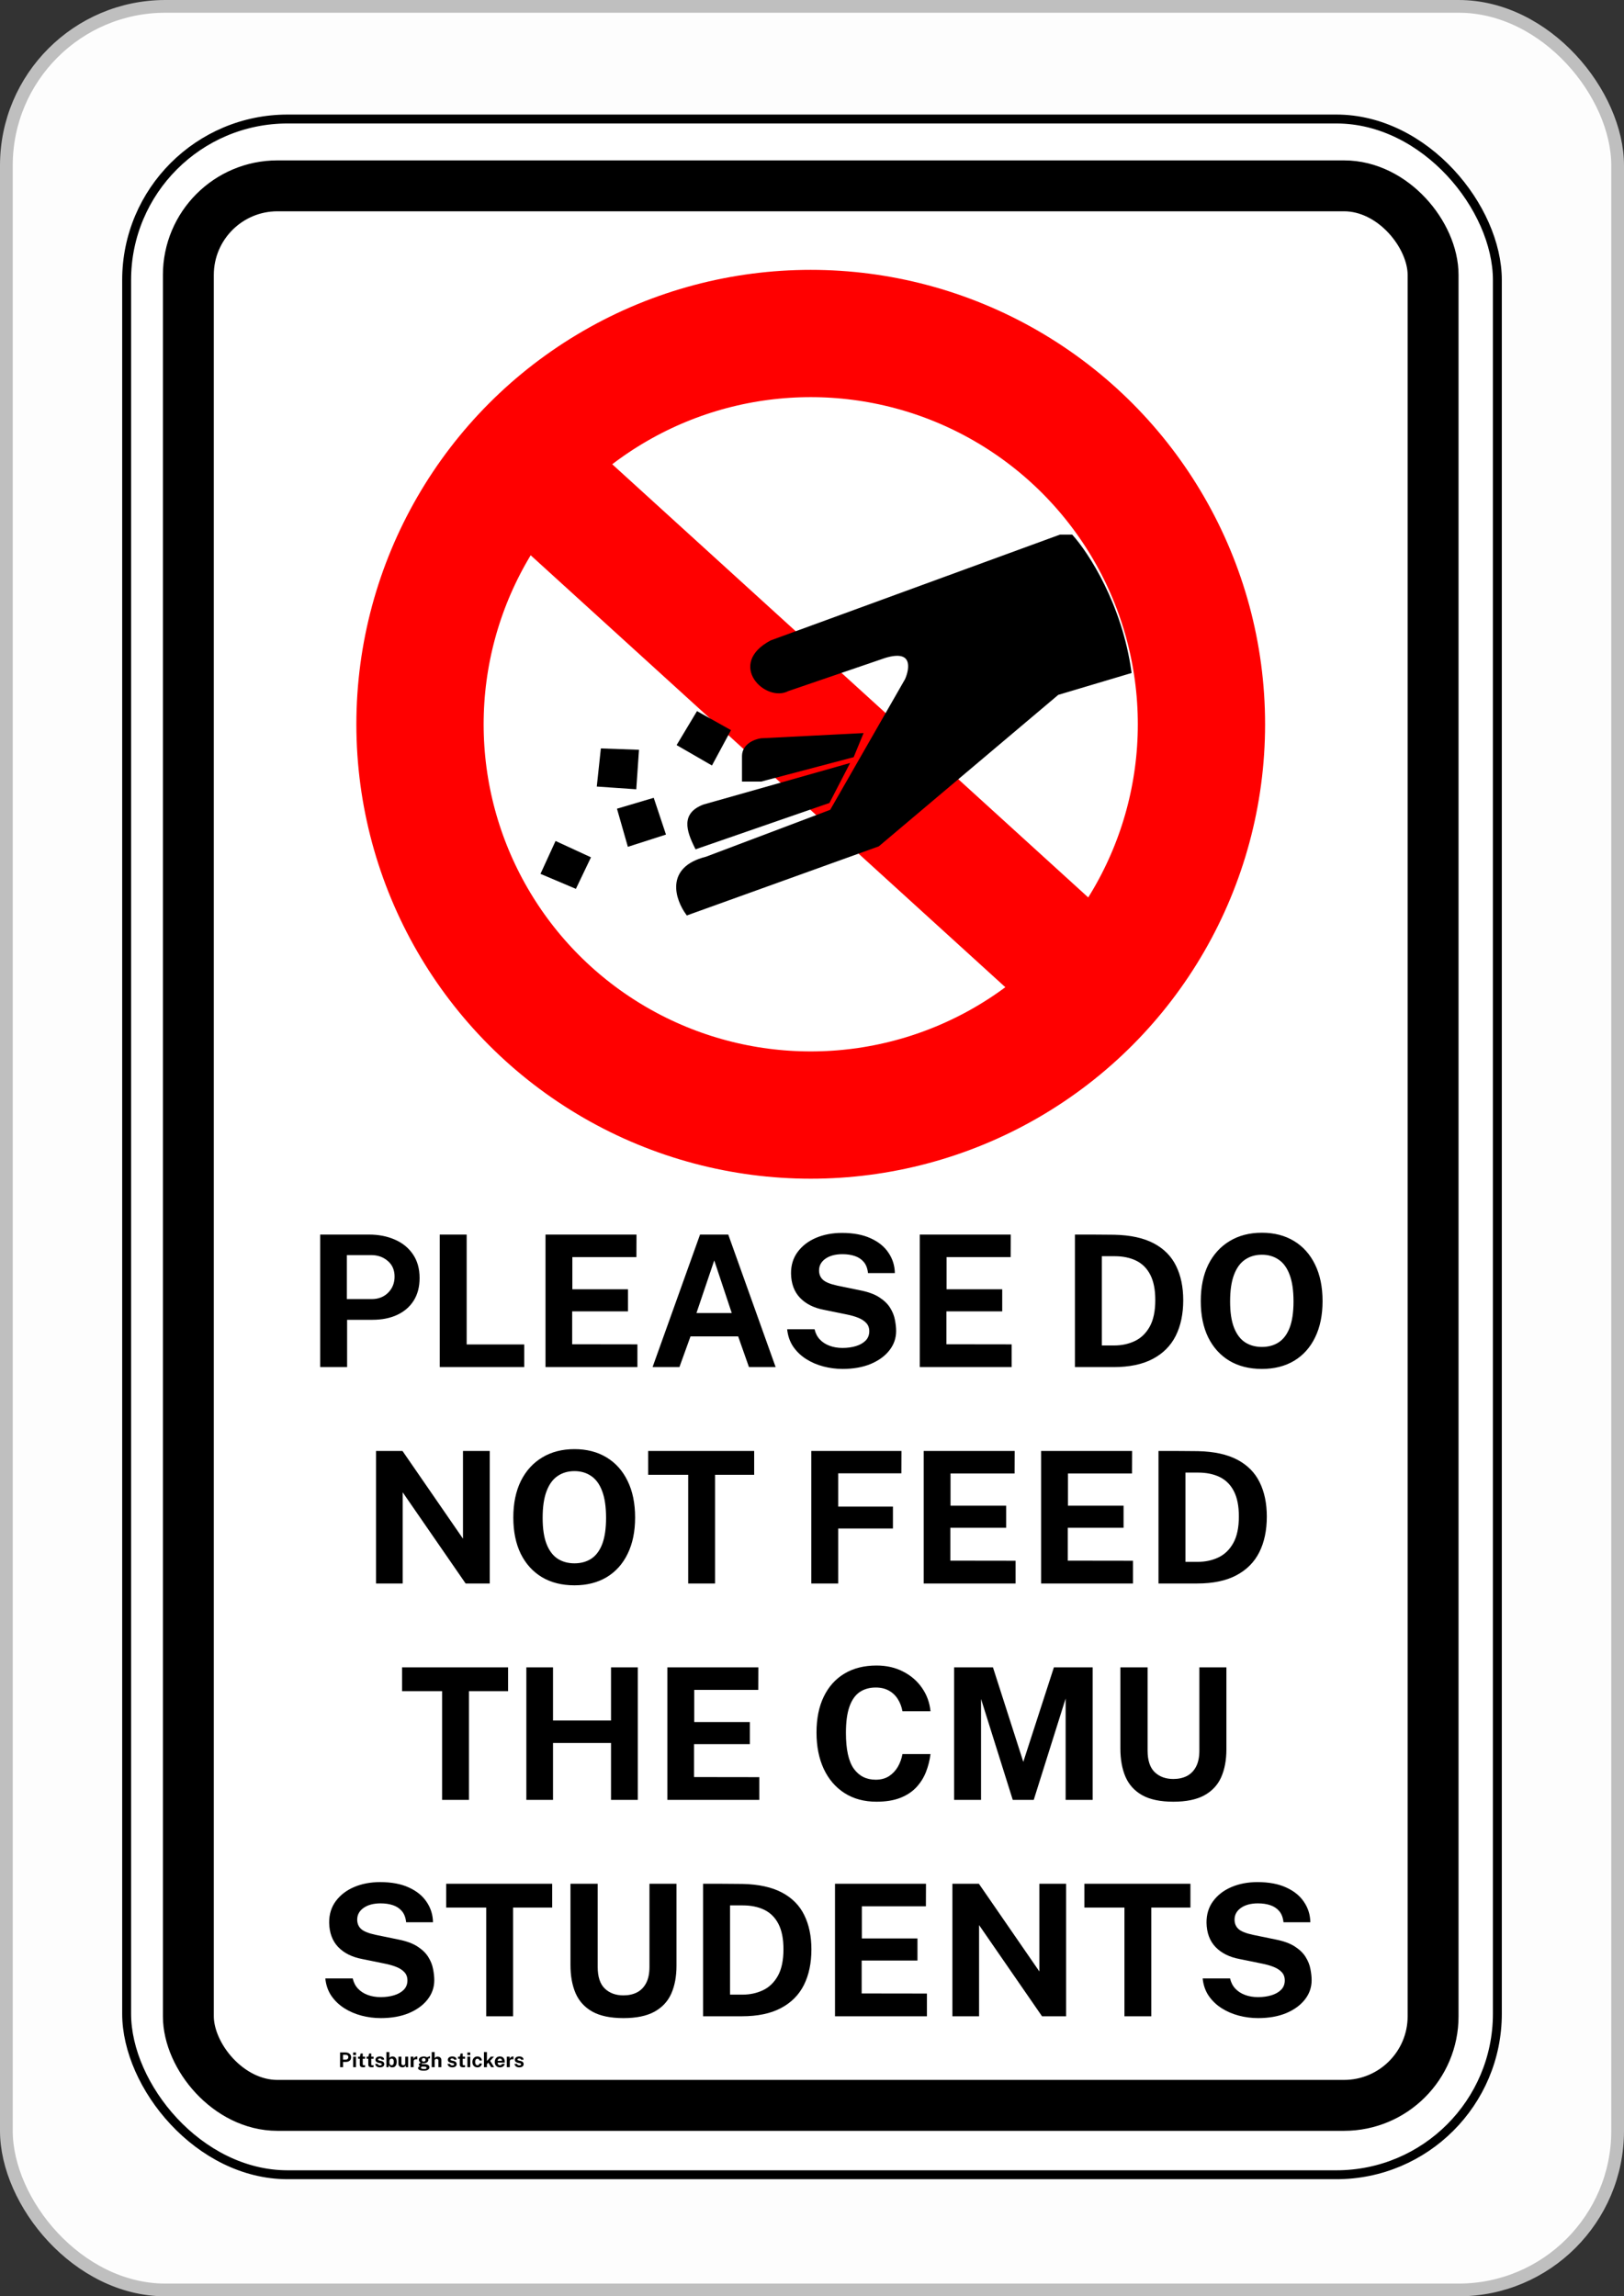
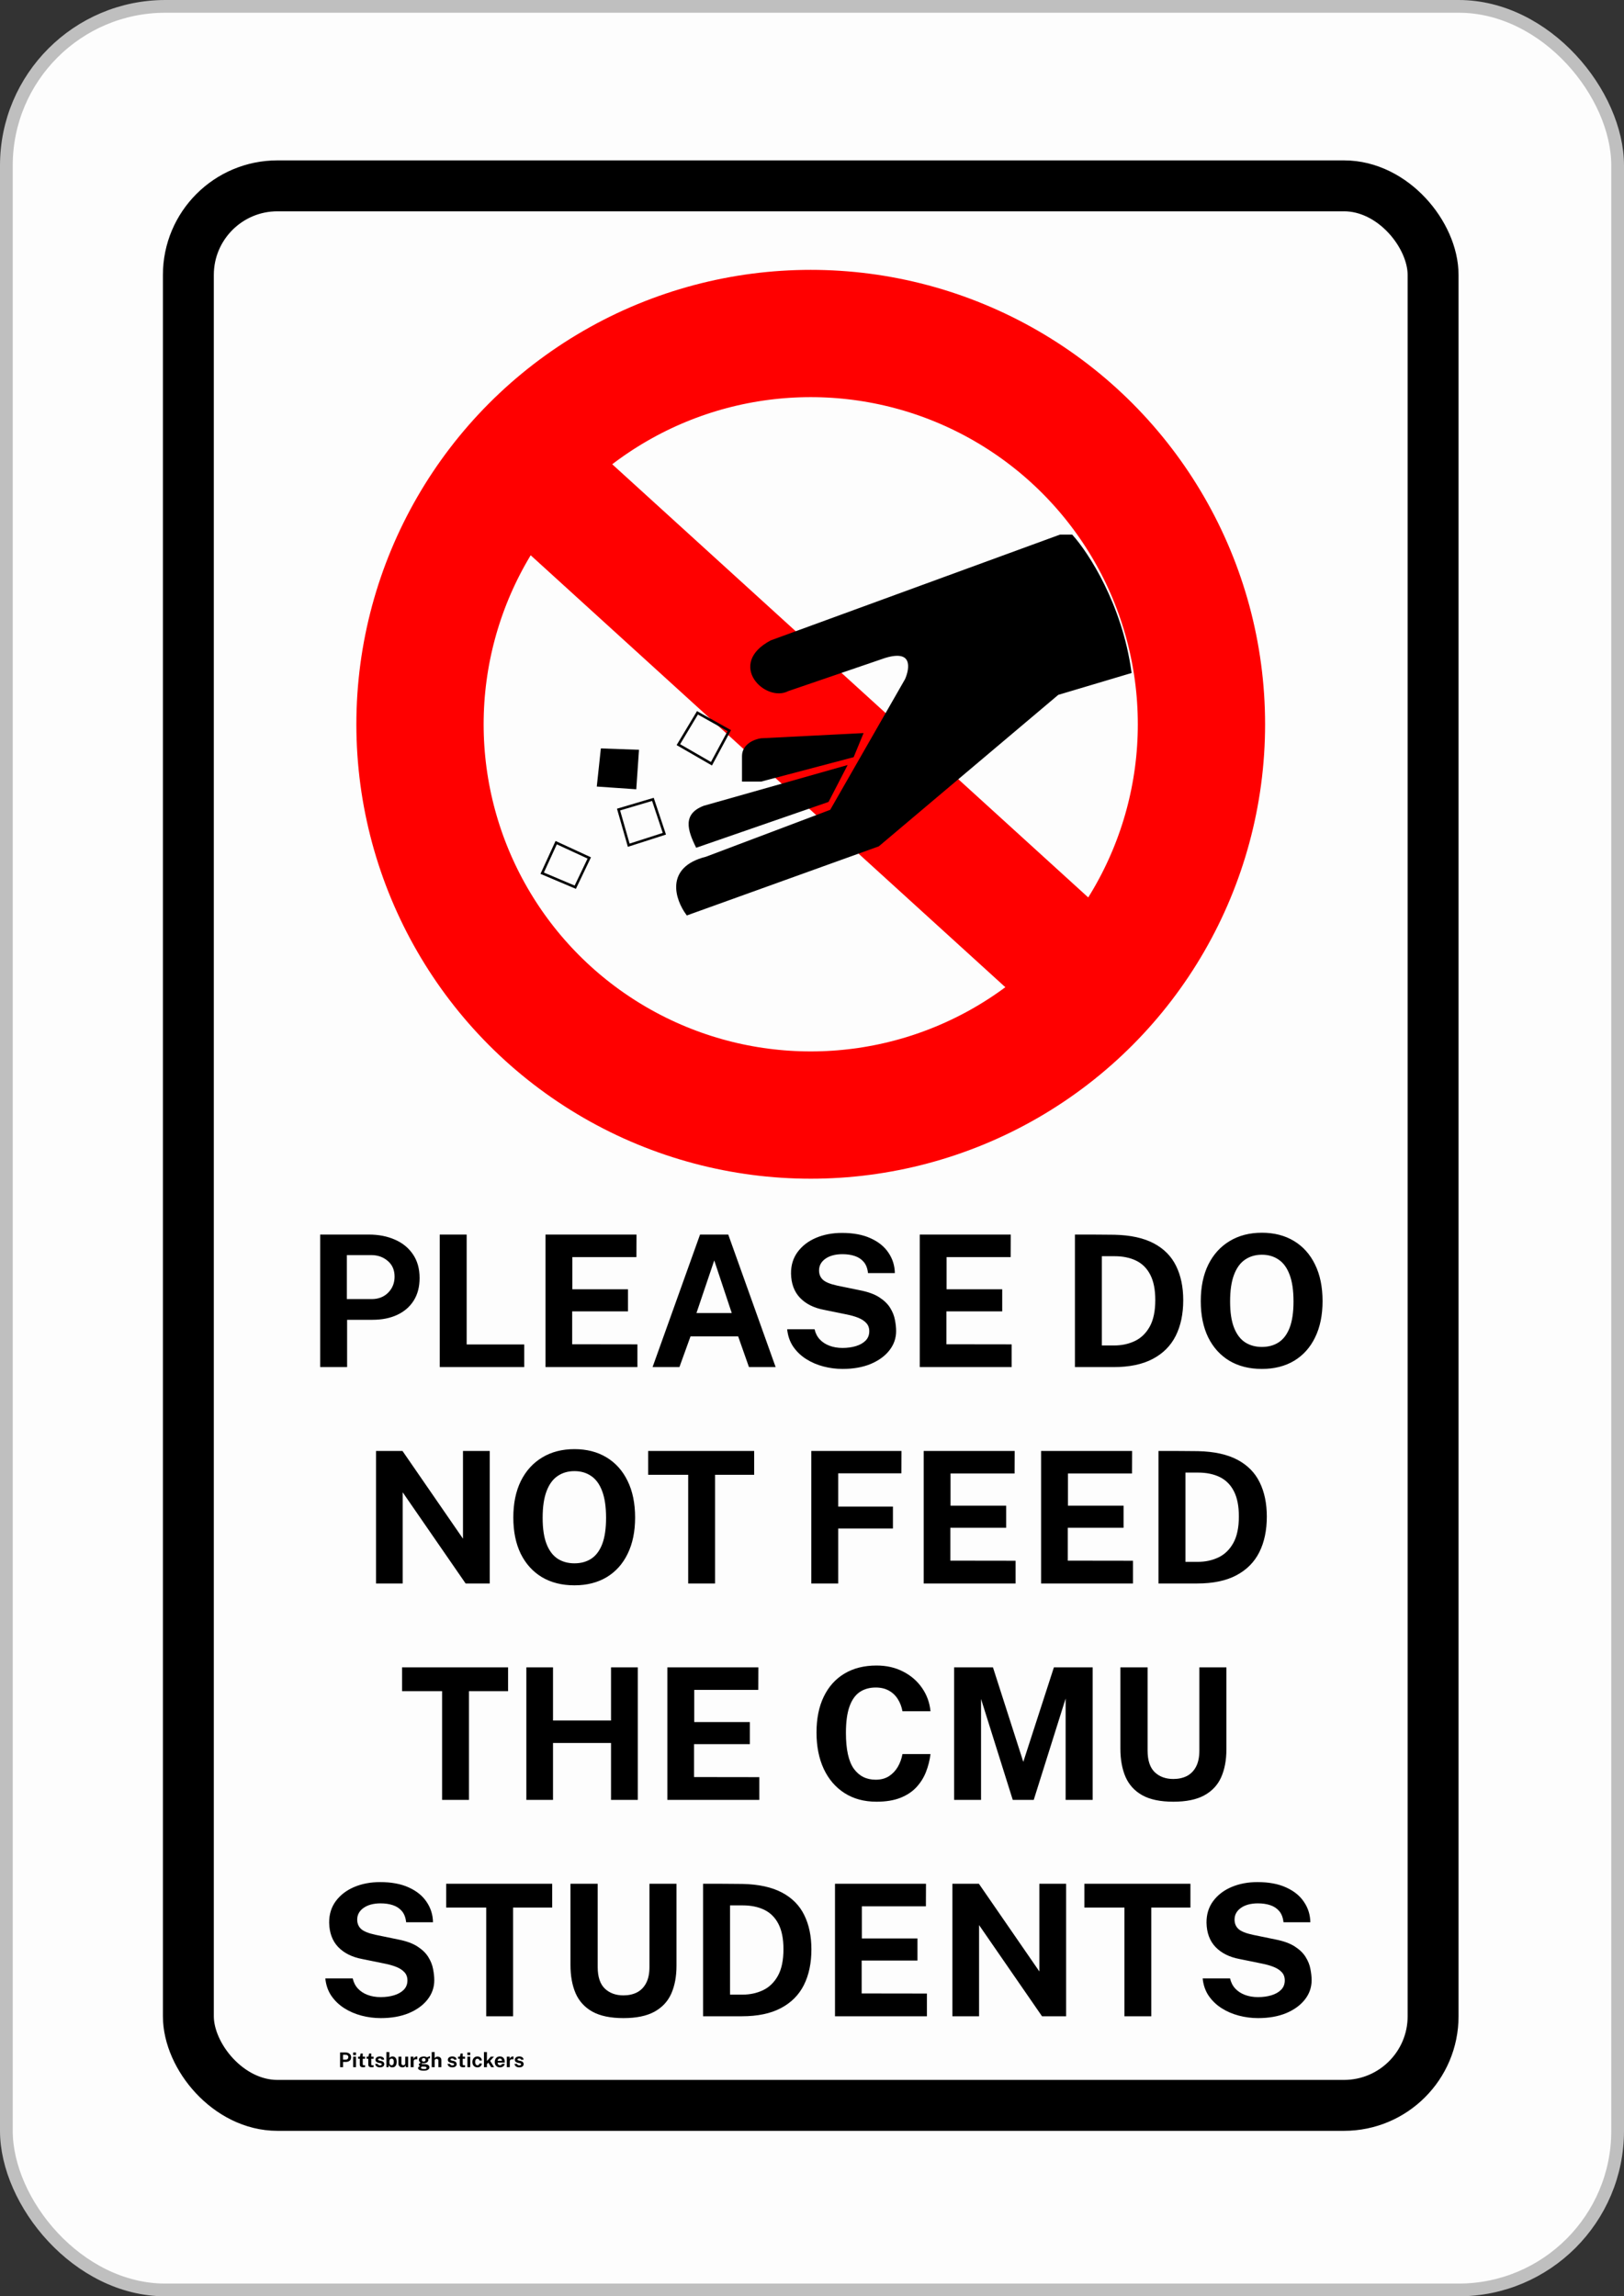
<svg xmlns="http://www.w3.org/2000/svg" width="638" height="902" viewBox="0 0 638 902" fill="none">
  <rect x="0" y="0" width="638" height="902" fill="#333333" stroke="none" />
  <rect x="2.5" y="2.5" width="633" height="897" rx="62.5" fill="#FDFDFD" />
  <rect x="2.5" y="2.5" width="633" height="897" rx="62.5" stroke="#BFBFBF" stroke-width="5" />
-   <rect x="49.75" y="46.75" width="538.5" height="807.5" rx="63.25" fill="white" stroke="black" stroke-width="3.5" />
  <path d="M432.5 389.5L210.5 187.5" stroke="#FF0000" stroke-width="48" />
  <path d="M356 267L326.5 318.5L277.5 337C261.5 341 265.833 353.333 270 359L345 332L415.5 272.5L444 264C440.4 237.6 427.167 217.333 421 210.5H416.5L303 252C286 261 301 275.5 309.5 271L347.5 258C359.1 254.4 358 262.5 356 267Z" fill="black" />
  <path d="M299 290.5L338.5 288.5L335 297L299 306.5H292V297C292 292.6 296.667 290.833 299 290.5Z" fill="black" />
  <path d="M325.5 315L333 300.5L276.5 316.5C268.1 319.7 270 326 273.5 333L325.5 315Z" fill="black" />
-   <path d="M286.5 287L279.5 300L266.5 292.5L274 280L286.5 287Z" fill="black" />
  <path d="M356 267L326.5 318.5L277.5 337C261.5 341 265.833 353.333 270 359L345 332L415.5 272.5L444 264C440.4 237.6 427.167 217.333 421 210.5H416.5L303 252C286 261 301 275.5 309.5 271L347.5 258C359.1 254.4 358 262.5 356 267Z" stroke="black" />
  <path d="M299 290.5L338.5 288.5L335 297L299 306.5H292V297C292 292.6 296.667 290.833 299 290.5Z" stroke="black" />
-   <path d="M325.5 315L333 300.5L276.5 316.5C268.1 319.7 270 326 273.5 333L325.5 315Z" stroke="black" />
  <path d="M286.5 287L279.5 300L266.5 292.5L274 280L286.5 287Z" stroke="black" />
-   <path d="M256.5 314L261 327.5L247 332L243 318L256.5 314Z" fill="black" />
  <path d="M250.5 295L249.5 309.5L235 308.5L236.5 294.5L250.5 295Z" fill="black" />
-   <path d="M218.5 331L231.5 337L226 348.5L213 343L218.5 331Z" fill="black" />
  <path d="M256.5 314L261 327.5L247 332L243 318L256.5 314Z" stroke="black" />
  <path d="M250.5 295L249.5 309.5L235 308.5L236.5 294.5L250.5 295Z" stroke="black" />
  <path d="M218.5 331L231.5 337L226 348.5L213 343L218.5 331Z" stroke="black" />
  <path d="M125.781 537V484.944H144.933C148.725 484.944 152.121 485.604 155.121 486.924C158.121 488.22 160.485 490.14 162.213 492.684C163.965 495.228 164.841 498.336 164.841 502.008C164.841 505.464 164.073 508.416 162.537 510.864C161.001 513.312 158.841 515.184 156.057 516.48C153.297 517.776 150.045 518.424 146.301 518.424H136.365V537H125.781ZM136.257 510.288H146.013C148.653 510.288 150.813 509.448 152.493 507.768C154.173 506.064 155.013 503.964 155.013 501.468C155.013 498.876 154.125 496.824 152.349 495.312C150.573 493.776 148.413 493.008 145.869 493.008H136.257V510.288ZM172.75 484.944H183.334V528.108H205.942V537H172.75V484.944ZM214.305 537V484.944H250.053L250.017 493.8H224.853V506.436H246.705V515.112H224.781V528.036L250.413 528.072V537H214.305ZM256.367 537L275.015 484.944H286.103L304.715 537H294.239L289.991 524.94H271.271L266.915 537H256.367ZM273.611 515.76H287.471L280.595 495.096L273.611 515.76ZM331.025 537.72C328.457 537.72 325.937 537.396 323.465 536.748C320.993 536.1 318.737 535.128 316.697 533.832C314.657 532.536 312.965 530.916 311.621 528.972C310.301 527.028 309.509 524.748 309.245 522.132H320.009C320.369 523.716 321.053 525.048 322.061 526.128C323.069 527.208 324.341 528.036 325.877 528.612C327.413 529.188 329.117 529.476 330.989 529.476C332.909 529.476 334.661 529.236 336.245 528.756C337.829 528.276 339.101 527.556 340.061 526.596C341.021 525.612 341.501 524.388 341.501 522.924C341.501 521.604 341.105 520.524 340.313 519.684C339.545 518.844 338.501 518.16 337.181 517.632C335.861 517.104 334.361 516.672 332.681 516.336L323.681 514.5C319.745 513.756 316.625 512.196 314.321 509.82C312.017 507.42 310.829 504.228 310.757 500.244C310.733 496.98 311.597 494.16 313.349 491.784C315.125 489.384 317.525 487.536 320.549 486.24C323.597 484.944 327.005 484.296 330.773 484.296C335.261 484.296 339.029 485.004 342.077 486.42C345.149 487.812 347.477 489.708 349.061 492.108C350.669 494.484 351.497 497.136 351.545 500.064H340.997C340.805 498.24 340.253 496.788 339.341 495.708C338.429 494.628 337.253 493.848 335.813 493.368C334.397 492.888 332.777 492.648 330.953 492.648C329.561 492.648 328.289 492.804 327.137 493.116C326.009 493.428 325.049 493.872 324.257 494.448C323.465 495 322.853 495.66 322.421 496.428C321.989 497.196 321.773 498.06 321.773 499.02C321.773 500.532 322.277 501.756 323.285 502.692C324.293 503.628 326.177 504.396 328.937 504.996L337.865 506.832C341.057 507.456 343.589 508.38 345.461 509.604C347.357 510.828 348.773 512.208 349.709 513.744C350.669 515.28 351.293 516.852 351.581 518.46C351.893 520.044 352.049 521.508 352.049 522.852C352.049 525.66 351.161 528.192 349.385 530.448C347.633 532.68 345.185 534.456 342.041 535.776C338.897 537.072 335.225 537.72 331.025 537.72ZM361.328 537V484.944H397.076L397.04 493.8H371.876V506.436H393.728V515.112H371.804V528.036L397.436 528.072V537H361.328ZM422.289 484.944C422.553 484.944 423.285 484.944 424.485 484.944C425.709 484.944 427.137 484.944 428.769 484.944C430.425 484.944 432.069 484.956 433.701 484.98C435.357 484.98 436.737 484.992 437.841 485.016C444.153 485.16 449.301 486.288 453.285 488.4C457.269 490.512 460.185 493.464 462.033 497.256C463.905 501.048 464.841 505.536 464.841 510.72C464.841 516.12 463.857 520.788 461.889 524.724C459.921 528.636 456.909 531.66 452.853 533.796C448.821 535.932 443.697 537 437.481 537H422.289V484.944ZM432.873 493.44V528.504H437.697C440.673 528.504 443.373 527.928 445.797 526.776C448.245 525.624 450.201 523.74 451.665 521.124C453.129 518.508 453.861 515.016 453.861 510.648C453.861 506.592 453.213 503.304 451.917 500.784C450.621 498.24 448.773 496.38 446.373 495.204C443.973 494.028 441.129 493.44 437.841 493.44H432.873ZM495.745 537.72C490.825 537.72 486.565 536.652 482.965 534.516C479.389 532.356 476.617 529.296 474.649 525.336C472.705 521.352 471.733 516.6 471.733 511.08C471.733 505.536 472.717 500.76 474.685 496.752C476.677 492.744 479.473 489.66 483.073 487.5C486.673 485.316 490.897 484.224 495.745 484.224C500.569 484.224 504.769 485.304 508.345 487.464C511.921 489.624 514.681 492.708 516.625 496.716C518.593 500.724 519.577 505.512 519.577 511.08C519.577 516.576 518.605 521.316 516.661 525.3C514.741 529.284 511.993 532.356 508.417 534.516C504.841 536.652 500.617 537.72 495.745 537.72ZM495.745 529.08C498.289 529.08 500.485 528.48 502.333 527.28C504.205 526.056 505.645 524.136 506.653 521.52C507.661 518.88 508.165 515.448 508.165 511.224C508.165 506.88 507.649 503.364 506.617 500.676C505.609 497.988 504.169 496.02 502.297 494.772C500.449 493.5 498.265 492.864 495.745 492.864C493.225 492.864 491.029 493.5 489.157 494.772C487.285 496.02 485.833 498 484.801 500.712C483.769 503.4 483.253 506.904 483.253 511.224C483.253 515.472 483.769 518.904 484.801 521.52C485.833 524.136 487.285 526.056 489.157 527.28C491.029 528.48 493.225 529.08 495.745 529.08ZM181.883 569.944H192.395V622H182.927L158.195 586.18V622H147.719V569.944H158.123L181.883 604.396V569.944ZM225.675 622.72C220.755 622.72 216.495 621.652 212.895 619.516C209.319 617.356 206.547 614.296 204.579 610.336C202.635 606.352 201.663 601.6 201.663 596.08C201.663 590.536 202.647 585.76 204.615 581.752C206.607 577.744 209.403 574.66 213.003 572.5C216.603 570.316 220.827 569.224 225.675 569.224C230.499 569.224 234.699 570.304 238.275 572.464C241.851 574.624 244.611 577.708 246.555 581.716C248.523 585.724 249.507 590.512 249.507 596.08C249.507 601.576 248.535 606.316 246.591 610.3C244.671 614.284 241.923 617.356 238.347 619.516C234.771 621.652 230.547 622.72 225.675 622.72ZM225.675 614.08C228.219 614.08 230.415 613.48 232.263 612.28C234.135 611.056 235.575 609.136 236.583 606.52C237.591 603.88 238.095 600.448 238.095 596.224C238.095 591.88 237.579 588.364 236.547 585.676C235.539 582.988 234.099 581.02 232.227 579.772C230.379 578.5 228.195 577.864 225.675 577.864C223.155 577.864 220.959 578.5 219.087 579.772C217.215 581.02 215.763 583 214.731 585.712C213.699 588.4 213.183 591.904 213.183 596.224C213.183 600.472 213.699 603.904 214.731 606.52C215.763 609.136 217.215 611.056 219.087 612.28C220.959 613.48 223.155 614.08 225.675 614.08ZM254.63 579.304V569.944H296.282V579.304H280.91V622H270.362V579.304H254.63ZM318.719 569.944H354.143L354.107 578.728H329.303V591.796H350.795V600.4H329.303V622H318.719V569.944ZM362.875 622V569.944H398.623L398.587 578.8H373.423V591.436H395.275V600.112H373.351V613.036L398.983 613.072V622H362.875ZM409 622V569.944H444.748L444.712 578.8H419.548V591.436H441.4V600.112H419.476V613.036L445.108 613.072V622H409ZM455.125 569.944C455.389 569.944 456.121 569.944 457.321 569.944C458.545 569.944 459.973 569.944 461.605 569.944C463.261 569.944 464.905 569.956 466.537 569.98C468.193 569.98 469.573 569.992 470.677 570.016C476.989 570.16 482.137 571.288 486.121 573.4C490.105 575.512 493.021 578.464 494.869 582.256C496.741 586.048 497.677 590.536 497.677 595.72C497.677 601.12 496.693 605.788 494.725 609.724C492.757 613.636 489.745 616.66 485.689 618.796C481.657 620.932 476.533 622 470.317 622H455.125V569.944ZM465.709 578.44V613.504H470.533C473.509 613.504 476.209 612.928 478.633 611.776C481.081 610.624 483.037 608.74 484.501 606.124C485.965 603.508 486.697 600.016 486.697 595.648C486.697 591.592 486.049 588.304 484.753 585.784C483.457 583.24 481.609 581.38 479.209 580.204C476.809 579.028 473.965 578.44 470.677 578.44H465.709ZM157.95 664.304V654.944H199.602V664.304H184.23V707H173.682V664.304H157.95ZM240.045 684.644H217.257V707H206.781V654.944H217.257V675.824H240.045V654.944H250.557V707H240.045V684.644ZM262.187 707V654.944H297.935L297.899 663.8H272.735V676.436H294.587V685.112H272.663V698.036L298.295 698.072V707H262.187ZM344.352 654.224C348.264 654.224 351.744 655.016 354.792 656.6C357.864 658.16 360.336 660.296 362.208 663.008C364.104 665.72 365.22 668.78 365.556 672.188H354.54C354.204 670.388 353.592 668.792 352.704 667.4C351.816 665.984 350.652 664.88 349.212 664.088C347.772 663.272 346.044 662.864 344.028 662.864C341.604 662.864 339.516 663.452 337.764 664.628C336.012 665.804 334.668 667.7 333.732 670.316C332.796 672.932 332.328 676.388 332.328 680.684C332.328 687.164 333.36 691.856 335.424 694.76C337.512 697.64 340.38 699.08 344.028 699.08C346.044 699.08 347.772 698.624 349.212 697.712C350.652 696.776 351.816 695.552 352.704 694.04C353.592 692.504 354.204 690.824 354.54 689H365.556C365.244 691.472 364.644 693.836 363.756 696.092C362.868 698.324 361.608 700.316 359.976 702.068C358.344 703.82 356.244 705.2 353.676 706.208C351.108 707.216 348 707.72 344.352 707.72C339.504 707.72 335.316 706.592 331.788 704.336C328.26 702.08 325.536 698.912 323.616 694.832C321.72 690.752 320.772 685.988 320.772 680.54C320.772 675.068 321.72 670.376 323.616 666.464C325.512 662.528 328.224 659.504 331.752 657.392C335.28 655.28 339.48 654.224 344.352 654.224ZM374.828 707V654.944H390.092L402.008 692.06L414.032 654.944H429.26V707H418.64V667.184L406.112 707H397.868L385.412 667.364V707H374.828ZM481.8 687.164C481.8 691.364 481.116 695.012 479.748 698.108C478.38 701.18 476.16 703.556 473.088 705.236C470.04 706.892 465.996 707.72 460.956 707.72C455.892 707.72 451.836 706.88 448.788 705.2C445.74 703.496 443.532 701.084 442.164 697.964C440.82 694.844 440.148 691.124 440.148 686.804V654.944H450.84V687.596C450.84 691.484 451.776 694.328 453.648 696.128C455.52 697.904 457.956 698.792 460.956 698.792C462.948 698.792 464.712 698.408 466.248 697.64C467.784 696.848 468.984 695.636 469.848 694.004C470.736 692.348 471.18 690.212 471.18 687.596V654.944H481.8V687.164ZM149.583 792.72C147.015 792.72 144.495 792.396 142.023 791.748C139.551 791.1 137.295 790.128 135.255 788.832C133.215 787.536 131.523 785.916 130.179 783.972C128.859 782.028 128.067 779.748 127.803 777.132H138.567C138.927 778.716 139.611 780.048 140.619 781.128C141.627 782.208 142.899 783.036 144.435 783.612C145.971 784.188 147.675 784.476 149.547 784.476C151.467 784.476 153.219 784.236 154.803 783.756C156.387 783.276 157.659 782.556 158.619 781.596C159.579 780.612 160.059 779.388 160.059 777.924C160.059 776.604 159.663 775.524 158.871 774.684C158.103 773.844 157.059 773.16 155.739 772.632C154.419 772.104 152.919 771.672 151.239 771.336L142.239 769.5C138.303 768.756 135.183 767.196 132.879 764.82C130.575 762.42 129.387 759.228 129.315 755.244C129.291 751.98 130.155 749.16 131.907 746.784C133.683 744.384 136.083 742.536 139.107 741.24C142.155 739.944 145.563 739.296 149.331 739.296C153.819 739.296 157.587 740.004 160.635 741.42C163.707 742.812 166.035 744.708 167.619 747.108C169.227 749.484 170.055 752.136 170.103 755.064H159.555C159.363 753.24 158.811 751.788 157.899 750.708C156.987 749.628 155.811 748.848 154.371 748.368C152.955 747.888 151.335 747.648 149.511 747.648C148.119 747.648 146.847 747.804 145.695 748.116C144.567 748.428 143.607 748.872 142.815 749.448C142.023 750 141.411 750.66 140.979 751.428C140.547 752.196 140.331 753.06 140.331 754.02C140.331 755.532 140.835 756.756 141.843 757.692C142.851 758.628 144.735 759.396 147.495 759.996L156.423 761.832C159.615 762.456 162.147 763.38 164.019 764.604C165.915 765.828 167.331 767.208 168.267 768.744C169.227 770.28 169.851 771.852 170.139 773.46C170.451 775.044 170.607 776.508 170.607 777.852C170.607 780.66 169.719 783.192 167.943 785.448C166.191 787.68 163.743 789.456 160.599 790.776C157.455 792.072 153.783 792.72 149.583 792.72ZM175.282 749.304V739.944H216.934V749.304H201.562V792H191.014V749.304H175.282ZM265.765 772.164C265.765 776.364 265.081 780.012 263.713 783.108C262.345 786.18 260.125 788.556 257.053 790.236C254.005 791.892 249.961 792.72 244.921 792.72C239.857 792.72 235.801 791.88 232.753 790.2C229.705 788.496 227.497 786.084 226.129 782.964C224.785 779.844 224.113 776.124 224.113 771.804V739.944H234.805V772.596C234.805 776.484 235.741 779.328 237.613 781.128C239.485 782.904 241.921 783.792 244.921 783.792C246.913 783.792 248.677 783.408 250.213 782.64C251.749 781.848 252.949 780.636 253.813 779.004C254.701 777.348 255.145 775.212 255.145 772.596V739.944H265.765V772.164ZM276.215 739.944C276.479 739.944 277.211 739.944 278.411 739.944C279.635 739.944 281.063 739.944 282.695 739.944C284.351 739.944 285.995 739.956 287.627 739.98C289.283 739.98 290.663 739.992 291.767 740.016C298.079 740.16 303.227 741.288 307.211 743.4C311.195 745.512 314.111 748.464 315.959 752.256C317.831 756.048 318.767 760.536 318.767 765.72C318.767 771.12 317.783 775.788 315.815 779.724C313.847 783.636 310.835 786.66 306.779 788.796C302.747 790.932 297.623 792 291.407 792H276.215V739.944ZM286.799 748.44V783.504H291.623C294.599 783.504 297.299 782.928 299.723 781.776C302.171 780.624 304.127 778.74 305.591 776.124C307.055 773.508 307.787 770.016 307.787 765.648C307.787 761.592 307.139 758.304 305.843 755.784C304.547 753.24 302.699 751.38 300.299 750.204C297.899 749.028 295.055 748.44 291.767 748.44H286.799ZM328.035 792V739.944H363.783L363.747 748.8H338.583V761.436H360.435V770.112H338.511V783.036L364.143 783.072V792H328.035ZM408.324 739.944H418.836V792H409.368L384.636 756.18V792H374.16V739.944H384.564L408.324 774.396V739.944ZM426.016 749.304V739.944H467.668V749.304H452.296V792H441.748V749.304H426.016ZM494.255 792.72C491.687 792.72 489.167 792.396 486.695 791.748C484.223 791.1 481.967 790.128 479.927 788.832C477.887 787.536 476.195 785.916 474.851 783.972C473.531 782.028 472.739 779.748 472.475 777.132H483.239C483.599 778.716 484.283 780.048 485.291 781.128C486.299 782.208 487.571 783.036 489.107 783.612C490.643 784.188 492.347 784.476 494.219 784.476C496.139 784.476 497.891 784.236 499.475 783.756C501.059 783.276 502.331 782.556 503.291 781.596C504.251 780.612 504.731 779.388 504.731 777.924C504.731 776.604 504.335 775.524 503.543 774.684C502.775 773.844 501.731 773.16 500.411 772.632C499.091 772.104 497.591 771.672 495.911 771.336L486.911 769.5C482.975 768.756 479.855 767.196 477.551 764.82C475.247 762.42 474.059 759.228 473.987 755.244C473.963 751.98 474.827 749.16 476.579 746.784C478.355 744.384 480.755 742.536 483.779 741.24C486.827 739.944 490.235 739.296 494.003 739.296C498.491 739.296 502.259 740.004 505.307 741.42C508.379 742.812 510.707 744.708 512.291 747.108C513.899 749.484 514.727 752.136 514.775 755.064H504.227C504.035 753.24 503.483 751.788 502.571 750.708C501.659 749.628 500.483 748.848 499.043 748.368C497.627 747.888 496.007 747.648 494.183 747.648C492.791 747.648 491.519 747.804 490.367 748.116C489.239 748.428 488.279 748.872 487.487 749.448C486.695 750 486.083 750.66 485.651 751.428C485.219 752.196 485.003 753.06 485.003 754.02C485.003 755.532 485.507 756.756 486.515 757.692C487.523 758.628 489.407 759.396 492.167 759.996L501.095 761.832C504.287 762.456 506.819 763.38 508.691 764.604C510.587 765.828 512.003 767.208 512.939 768.744C513.899 770.28 514.523 771.852 514.811 773.46C515.123 775.044 515.279 776.508 515.279 777.852C515.279 780.66 514.391 783.192 512.615 785.448C510.863 787.68 508.415 789.456 505.271 790.776C502.127 792.072 498.455 792.72 494.255 792.72Z" fill="black" />
  <path d="M133.605 812V806.216H135.733C136.154 806.216 136.532 806.289 136.865 806.436C137.198 806.58 137.461 806.793 137.653 807.076C137.848 807.359 137.945 807.704 137.945 808.112C137.945 808.496 137.86 808.824 137.689 809.096C137.518 809.368 137.278 809.576 136.969 809.72C136.662 809.864 136.301 809.936 135.885 809.936H134.781V812H133.605ZM134.769 809.032H135.853C136.146 809.032 136.386 808.939 136.573 808.752C136.76 808.563 136.853 808.329 136.853 808.052C136.853 807.764 136.754 807.536 136.557 807.368C136.36 807.197 136.12 807.112 135.837 807.112H134.769V809.032ZM139.852 807.864V812H138.736V807.864H139.852ZM139.864 806.22V807.272H138.728V806.22H139.864ZM143.43 808.676H142.51L142.518 810.88C142.518 810.981 142.53 811.057 142.554 811.108C142.581 811.156 142.621 811.188 142.674 811.204C142.73 811.217 142.801 811.224 142.886 811.224H143.442V811.944C143.389 811.968 143.305 811.991 143.19 812.012C143.078 812.033 142.921 812.044 142.718 812.044C142.355 812.044 142.074 811.997 141.874 811.904C141.677 811.811 141.539 811.68 141.462 811.512C141.385 811.344 141.346 811.149 141.346 810.928V808.676H140.674V807.864H141.386L141.678 806.616H142.51V807.86H143.43V808.676ZM146.766 808.676H145.846L145.854 810.88C145.854 810.981 145.866 811.057 145.89 811.108C145.917 811.156 145.957 811.188 146.01 811.204C146.066 811.217 146.137 811.224 146.222 811.224H146.778V811.944C146.725 811.968 146.641 811.991 146.526 812.012C146.414 812.033 146.257 812.044 146.054 812.044C145.691 812.044 145.41 811.997 145.21 811.904C145.013 811.811 144.875 811.68 144.798 811.512C144.721 811.344 144.682 811.149 144.682 810.928V808.676H144.01V807.864H144.722L145.014 806.616H145.846V807.86H146.766V808.676ZM149.234 812.08C148.946 812.08 148.668 812.033 148.402 811.94C148.135 811.844 147.91 811.695 147.726 811.492C147.542 811.287 147.424 811.021 147.374 810.696H148.386C148.42 810.843 148.483 810.959 148.574 811.044C148.667 811.129 148.772 811.191 148.89 811.228C149.007 811.263 149.119 811.28 149.226 811.28C149.45 811.28 149.63 811.245 149.766 811.176C149.904 811.104 149.974 810.995 149.974 810.848C149.974 810.736 149.932 810.647 149.85 810.58C149.77 810.513 149.636 810.463 149.45 810.428L148.722 810.276C148.356 810.199 148.063 810.068 147.842 809.884C147.62 809.697 147.507 809.433 147.502 809.092C147.502 808.844 147.567 808.621 147.698 808.424C147.831 808.227 148.027 808.071 148.286 807.956C148.544 807.841 148.862 807.784 149.238 807.784C149.747 807.784 150.154 807.896 150.458 808.12C150.764 808.344 150.92 808.66 150.926 809.068H149.95C149.92 808.908 149.84 808.785 149.71 808.7C149.582 808.612 149.42 808.568 149.226 808.568C149.023 808.568 148.856 808.604 148.726 808.676C148.595 808.748 148.53 808.857 148.53 809.004C148.53 809.113 148.583 809.2 148.69 809.264C148.796 809.325 148.962 809.379 149.186 809.424L149.858 809.576C150.09 809.632 150.278 809.709 150.422 809.808C150.568 809.904 150.682 810.009 150.762 810.124C150.842 810.239 150.896 810.355 150.926 810.472C150.958 810.587 150.974 810.691 150.974 810.784C150.974 811.059 150.9 811.293 150.754 811.488C150.607 811.68 150.403 811.827 150.142 811.928C149.88 812.029 149.578 812.08 149.234 812.08ZM154.097 812.08C153.892 812.08 153.714 812.053 153.565 812C153.416 811.947 153.289 811.876 153.185 811.788C153.081 811.697 152.996 811.597 152.929 811.488C152.862 811.379 152.81 811.267 152.773 811.152L152.641 812H151.793V806.056H152.965V808.424C153.016 808.336 153.081 808.253 153.161 808.176C153.241 808.099 153.334 808.031 153.441 807.972C153.548 807.913 153.665 807.868 153.793 807.836C153.924 807.801 154.062 807.784 154.209 807.784C154.724 807.784 155.126 807.969 155.417 808.34C155.71 808.711 155.857 809.233 155.857 809.908C155.857 810.345 155.79 810.727 155.657 811.052C155.524 811.377 155.326 811.631 155.065 811.812C154.804 811.991 154.481 812.08 154.097 812.08ZM153.841 811.24C154.092 811.24 154.3 811.137 154.465 810.932C154.633 810.724 154.717 810.377 154.717 809.892C154.717 809.463 154.637 809.145 154.477 808.94C154.32 808.735 154.105 808.632 153.833 808.632C153.638 808.632 153.477 808.679 153.349 808.772C153.221 808.863 153.125 809.001 153.061 809.188C153 809.375 152.968 809.609 152.965 809.892C152.965 810.38 153.037 810.727 153.181 810.932C153.328 811.137 153.548 811.24 153.841 811.24ZM158.114 812.08C157.922 812.08 157.733 812.051 157.546 811.992C157.362 811.933 157.194 811.847 157.042 811.732C156.89 811.617 156.767 811.476 156.674 811.308C156.583 811.14 156.538 810.945 156.538 810.724V807.864H157.706V810.576C157.706 810.768 157.769 810.925 157.894 811.048C158.019 811.171 158.203 811.232 158.446 811.232C158.675 811.232 158.857 811.173 158.99 811.056C159.126 810.936 159.194 810.769 159.194 810.556V807.864H160.35V812H159.47L159.334 811.18C159.286 811.423 159.195 811.609 159.062 811.74C158.931 811.868 158.781 811.956 158.61 812.004C158.442 812.055 158.277 812.08 158.114 812.08ZM161.324 812V807.864H162.448V808.844C162.515 808.633 162.608 808.449 162.728 808.292C162.851 808.132 162.999 808.008 163.172 807.92C163.346 807.829 163.542 807.784 163.76 807.784C163.798 807.784 163.832 807.787 163.864 807.792C163.899 807.795 163.924 807.8 163.94 807.808V808.92C163.916 808.909 163.887 808.903 163.852 808.9C163.82 808.897 163.791 808.895 163.764 808.892C163.535 808.873 163.339 808.88 163.176 808.912C163.014 808.944 162.882 808.999 162.78 809.076C162.679 809.153 162.606 809.248 162.56 809.36C162.515 809.472 162.492 809.597 162.492 809.736V812H161.324ZM166.49 813.368C165.754 813.368 165.194 813.275 164.81 813.088C164.429 812.901 164.238 812.656 164.238 812.352C164.238 812.211 164.276 812.092 164.35 811.996C164.425 811.9 164.512 811.824 164.61 811.768C164.712 811.709 164.804 811.665 164.886 811.636C164.972 811.604 165.024 811.583 165.042 811.572C165 811.548 164.938 811.513 164.858 811.468C164.778 811.42 164.704 811.356 164.634 811.276C164.568 811.193 164.534 811.087 164.534 810.956C164.534 810.809 164.604 810.673 164.742 810.548C164.884 810.423 165.097 810.336 165.382 810.288C165.11 810.16 164.904 809.987 164.762 809.768C164.621 809.549 164.55 809.325 164.55 809.096C164.55 808.824 164.636 808.591 164.806 808.396C164.977 808.201 165.209 808.053 165.502 807.952C165.798 807.851 166.133 807.8 166.506 807.8C166.792 807.8 167.025 807.831 167.206 807.892C167.388 807.951 167.556 808.028 167.71 808.124C167.772 808.1 167.853 808.069 167.954 808.032C168.056 807.992 168.165 807.949 168.282 807.904C168.4 807.856 168.514 807.809 168.626 807.764C168.738 807.716 168.838 807.673 168.926 807.636L168.922 808.54L168.206 808.656C168.236 808.728 168.258 808.805 168.274 808.888C168.29 808.971 168.298 809.039 168.298 809.092C168.298 809.332 168.228 809.556 168.086 809.764C167.948 809.972 167.738 810.14 167.458 810.268C167.181 810.396 166.837 810.46 166.426 810.46C166.376 810.46 166.308 810.459 166.222 810.456C166.14 810.453 166.072 810.449 166.018 810.444C165.861 810.452 165.753 810.472 165.694 810.504C165.636 810.536 165.606 810.573 165.606 810.616C165.606 810.68 165.666 810.723 165.786 810.744C165.906 810.763 166.088 810.78 166.33 810.796C166.416 810.801 166.534 810.808 166.686 810.816C166.838 810.824 167.006 810.835 167.19 810.848C167.697 810.883 168.074 811.008 168.322 811.224C168.573 811.437 168.698 811.707 168.698 812.032C168.698 812.419 168.514 812.737 168.146 812.988C167.781 813.241 167.229 813.368 166.49 813.368ZM166.678 812.716C167.004 812.716 167.236 812.676 167.374 812.596C167.513 812.516 167.582 812.401 167.582 812.252C167.582 812.127 167.529 812.025 167.422 811.948C167.316 811.868 167.16 811.821 166.954 811.808L166.006 811.744C165.884 811.739 165.774 811.757 165.678 811.8C165.585 811.843 165.512 811.901 165.458 811.976C165.408 812.051 165.382 812.131 165.382 812.216C165.382 812.389 165.488 812.516 165.698 812.596C165.909 812.676 166.236 812.716 166.678 812.716ZM166.458 809.808C166.68 809.808 166.857 809.748 166.99 809.628C167.126 809.505 167.194 809.34 167.194 809.132C167.194 808.916 167.126 808.743 166.99 808.612C166.857 808.481 166.68 808.416 166.458 808.416C166.24 808.416 166.061 808.481 165.922 808.612C165.786 808.743 165.718 808.916 165.718 809.132C165.718 809.337 165.784 809.501 165.914 809.624C166.048 809.747 166.229 809.808 166.458 809.808ZM169.598 812V806.056H170.758V808.46C170.824 808.364 170.908 808.269 171.01 808.176C171.111 808.08 171.238 808 171.39 807.936C171.542 807.872 171.727 807.84 171.946 807.84C172.21 807.84 172.45 807.892 172.666 807.996C172.884 808.097 173.059 808.245 173.19 808.44C173.323 808.635 173.39 808.872 173.39 809.152V812H172.218V809.324C172.218 809.137 172.15 808.995 172.014 808.896C171.88 808.795 171.718 808.744 171.526 808.744C171.4 808.744 171.279 808.767 171.162 808.812C171.044 808.857 170.948 808.927 170.874 809.02C170.802 809.111 170.766 809.224 170.766 809.36V812H169.598ZM177.671 812.08C177.383 812.08 177.106 812.033 176.839 811.94C176.572 811.844 176.347 811.695 176.163 811.492C175.979 811.287 175.862 811.021 175.811 810.696H176.823C176.858 810.843 176.92 810.959 177.011 811.044C177.104 811.129 177.21 811.191 177.327 811.228C177.444 811.263 177.556 811.28 177.663 811.28C177.887 811.28 178.067 811.245 178.203 811.176C178.342 811.104 178.411 810.995 178.411 810.848C178.411 810.736 178.37 810.647 178.287 810.58C178.207 810.513 178.074 810.463 177.887 810.428L177.159 810.276C176.794 810.199 176.5 810.068 176.279 809.884C176.058 809.697 175.944 809.433 175.939 809.092C175.939 808.844 176.004 808.621 176.135 808.424C176.268 808.227 176.464 808.071 176.723 807.956C176.982 807.841 177.299 807.784 177.675 807.784C178.184 807.784 178.591 807.896 178.895 808.12C179.202 808.344 179.358 808.66 179.363 809.068H178.387C178.358 808.908 178.278 808.785 178.147 808.7C178.019 808.612 177.858 808.568 177.663 808.568C177.46 808.568 177.294 808.604 177.163 808.676C177.032 808.748 176.967 808.857 176.967 809.004C176.967 809.113 177.02 809.2 177.127 809.264C177.234 809.325 177.399 809.379 177.623 809.424L178.295 809.576C178.527 809.632 178.715 809.709 178.859 809.808C179.006 809.904 179.119 810.009 179.199 810.124C179.279 810.239 179.334 810.355 179.363 810.472C179.395 810.587 179.411 810.691 179.411 810.784C179.411 811.059 179.338 811.293 179.191 811.488C179.044 811.68 178.84 811.827 178.579 811.928C178.318 812.029 178.015 812.08 177.671 812.08ZM182.704 808.676H181.784L181.792 810.88C181.792 810.981 181.804 811.057 181.828 811.108C181.854 811.156 181.894 811.188 181.948 811.204C182.004 811.217 182.074 811.224 182.16 811.224H182.716V811.944C182.662 811.968 182.578 811.991 182.464 812.012C182.352 812.033 182.194 812.044 181.992 812.044C181.629 812.044 181.348 811.997 181.148 811.904C180.95 811.811 180.813 811.68 180.736 811.512C180.658 811.344 180.62 811.149 180.62 810.928V808.676H179.948V807.864H180.66L180.952 806.616H181.784V807.86H182.704V808.676ZM184.742 807.864V812H183.626V807.864H184.742ZM184.754 806.22V807.272H183.618V806.22H184.754ZM187.573 807.784C187.919 807.784 188.218 807.855 188.469 807.996C188.722 808.137 188.921 808.328 189.065 808.568C189.211 808.808 189.295 809.076 189.317 809.372H188.345C188.326 809.263 188.287 809.155 188.229 809.048C188.17 808.939 188.087 808.849 187.981 808.78C187.874 808.708 187.741 808.672 187.581 808.672C187.309 808.672 187.087 808.777 186.917 808.988C186.749 809.196 186.665 809.513 186.665 809.94C186.665 810.343 186.747 810.663 186.913 810.9C187.078 811.135 187.309 811.252 187.605 811.252C187.762 811.252 187.893 811.213 187.997 811.136C188.103 811.059 188.186 810.967 188.245 810.86C188.303 810.751 188.341 810.649 188.357 810.556H189.305C189.286 810.841 189.203 811.1 189.057 811.332C188.91 811.561 188.71 811.744 188.457 811.88C188.206 812.013 187.911 812.08 187.573 812.08C187.189 812.08 186.846 811.995 186.545 811.824C186.243 811.653 186.006 811.409 185.833 811.092C185.662 810.772 185.577 810.391 185.577 809.948C185.577 809.521 185.659 809.145 185.825 808.82C185.99 808.495 186.222 808.241 186.521 808.06C186.822 807.876 187.173 807.784 187.573 807.784ZM194.117 812H192.953L191.837 810.216L191.289 810.8V812H190.121V806.056H191.289V809.58L192.809 807.864H194.065L192.561 809.512L194.117 812ZM195.519 810.2C195.516 810.411 195.549 810.595 195.619 810.752C195.688 810.907 195.788 811.027 195.919 811.112C196.052 811.195 196.212 811.236 196.399 811.236C196.599 811.236 196.773 811.193 196.923 811.108C197.075 811.023 197.18 810.883 197.239 810.688H198.291C198.245 810.981 198.128 811.232 197.939 811.44C197.752 811.648 197.525 811.807 197.259 811.916C196.992 812.025 196.715 812.08 196.427 812.08C196.019 812.08 195.659 811.995 195.347 811.824C195.037 811.651 194.796 811.407 194.623 811.092C194.449 810.777 194.363 810.407 194.363 809.98C194.363 809.567 194.441 809.195 194.599 808.864C194.756 808.531 194.984 808.268 195.283 808.076C195.584 807.881 195.945 807.784 196.367 807.784C196.788 807.784 197.141 807.873 197.427 808.052C197.715 808.228 197.931 808.475 198.075 808.792C198.221 809.107 198.295 809.471 198.295 809.884V810.2H195.519ZM195.515 809.504H197.203C197.203 809.339 197.172 809.187 197.111 809.048C197.049 808.909 196.956 808.8 196.831 808.72C196.708 808.64 196.553 808.6 196.367 808.6C196.185 808.6 196.031 808.644 195.903 808.732C195.777 808.817 195.681 808.929 195.615 809.068C195.548 809.207 195.515 809.352 195.515 809.504ZM199.105 812V807.864H200.229V808.844C200.296 808.633 200.389 808.449 200.509 808.292C200.632 808.132 200.78 808.008 200.953 807.92C201.127 807.829 201.323 807.784 201.541 807.784C201.579 807.784 201.613 807.787 201.645 807.792C201.68 807.795 201.705 807.8 201.721 807.808V808.92C201.697 808.909 201.668 808.903 201.633 808.9C201.601 808.897 201.572 808.895 201.545 808.892C201.316 808.873 201.12 808.88 200.957 808.912C200.795 808.944 200.663 808.999 200.561 809.076C200.46 809.153 200.387 809.248 200.341 809.36C200.296 809.472 200.273 809.597 200.273 809.736V812H199.105ZM203.984 812.08C203.696 812.08 203.418 812.033 203.152 811.94C202.885 811.844 202.66 811.695 202.476 811.492C202.292 811.287 202.174 811.021 202.124 810.696H203.136C203.17 810.843 203.233 810.959 203.324 811.044C203.417 811.129 203.522 811.191 203.64 811.228C203.757 811.263 203.869 811.28 203.976 811.28C204.2 811.28 204.38 811.245 204.516 811.176C204.654 811.104 204.724 810.995 204.724 810.848C204.724 810.736 204.682 810.647 204.6 810.58C204.52 810.513 204.386 810.463 204.2 810.428L203.472 810.276C203.106 810.199 202.813 810.068 202.592 809.884C202.37 809.697 202.257 809.433 202.252 809.092C202.252 808.844 202.317 808.621 202.448 808.424C202.581 808.227 202.777 808.071 203.036 807.956C203.294 807.841 203.612 807.784 203.988 807.784C204.497 807.784 204.904 807.896 205.208 808.12C205.514 808.344 205.67 808.66 205.676 809.068H204.7C204.67 808.908 204.59 808.785 204.46 808.7C204.332 808.612 204.17 808.568 203.976 808.568C203.773 808.568 203.606 808.604 203.476 808.676C203.345 808.748 203.28 808.857 203.28 809.004C203.28 809.113 203.333 809.2 203.44 809.264C203.546 809.325 203.712 809.379 203.936 809.424L204.608 809.576C204.84 809.632 205.028 809.709 205.172 809.808C205.318 809.904 205.432 810.009 205.512 810.124C205.592 810.239 205.646 810.355 205.676 810.472C205.708 810.587 205.724 810.691 205.724 810.784C205.724 811.059 205.65 811.293 205.504 811.488C205.357 811.68 205.153 811.827 204.892 811.928C204.63 812.029 204.328 812.08 203.984 812.08Z" fill="black" />
  <circle cx="318.5" cy="284.5" r="153.5" stroke="#FF0000" stroke-width="50" />
  <rect x="74" y="73" width="489" height="754" rx="35" stroke="black" stroke-width="20" />
</svg>